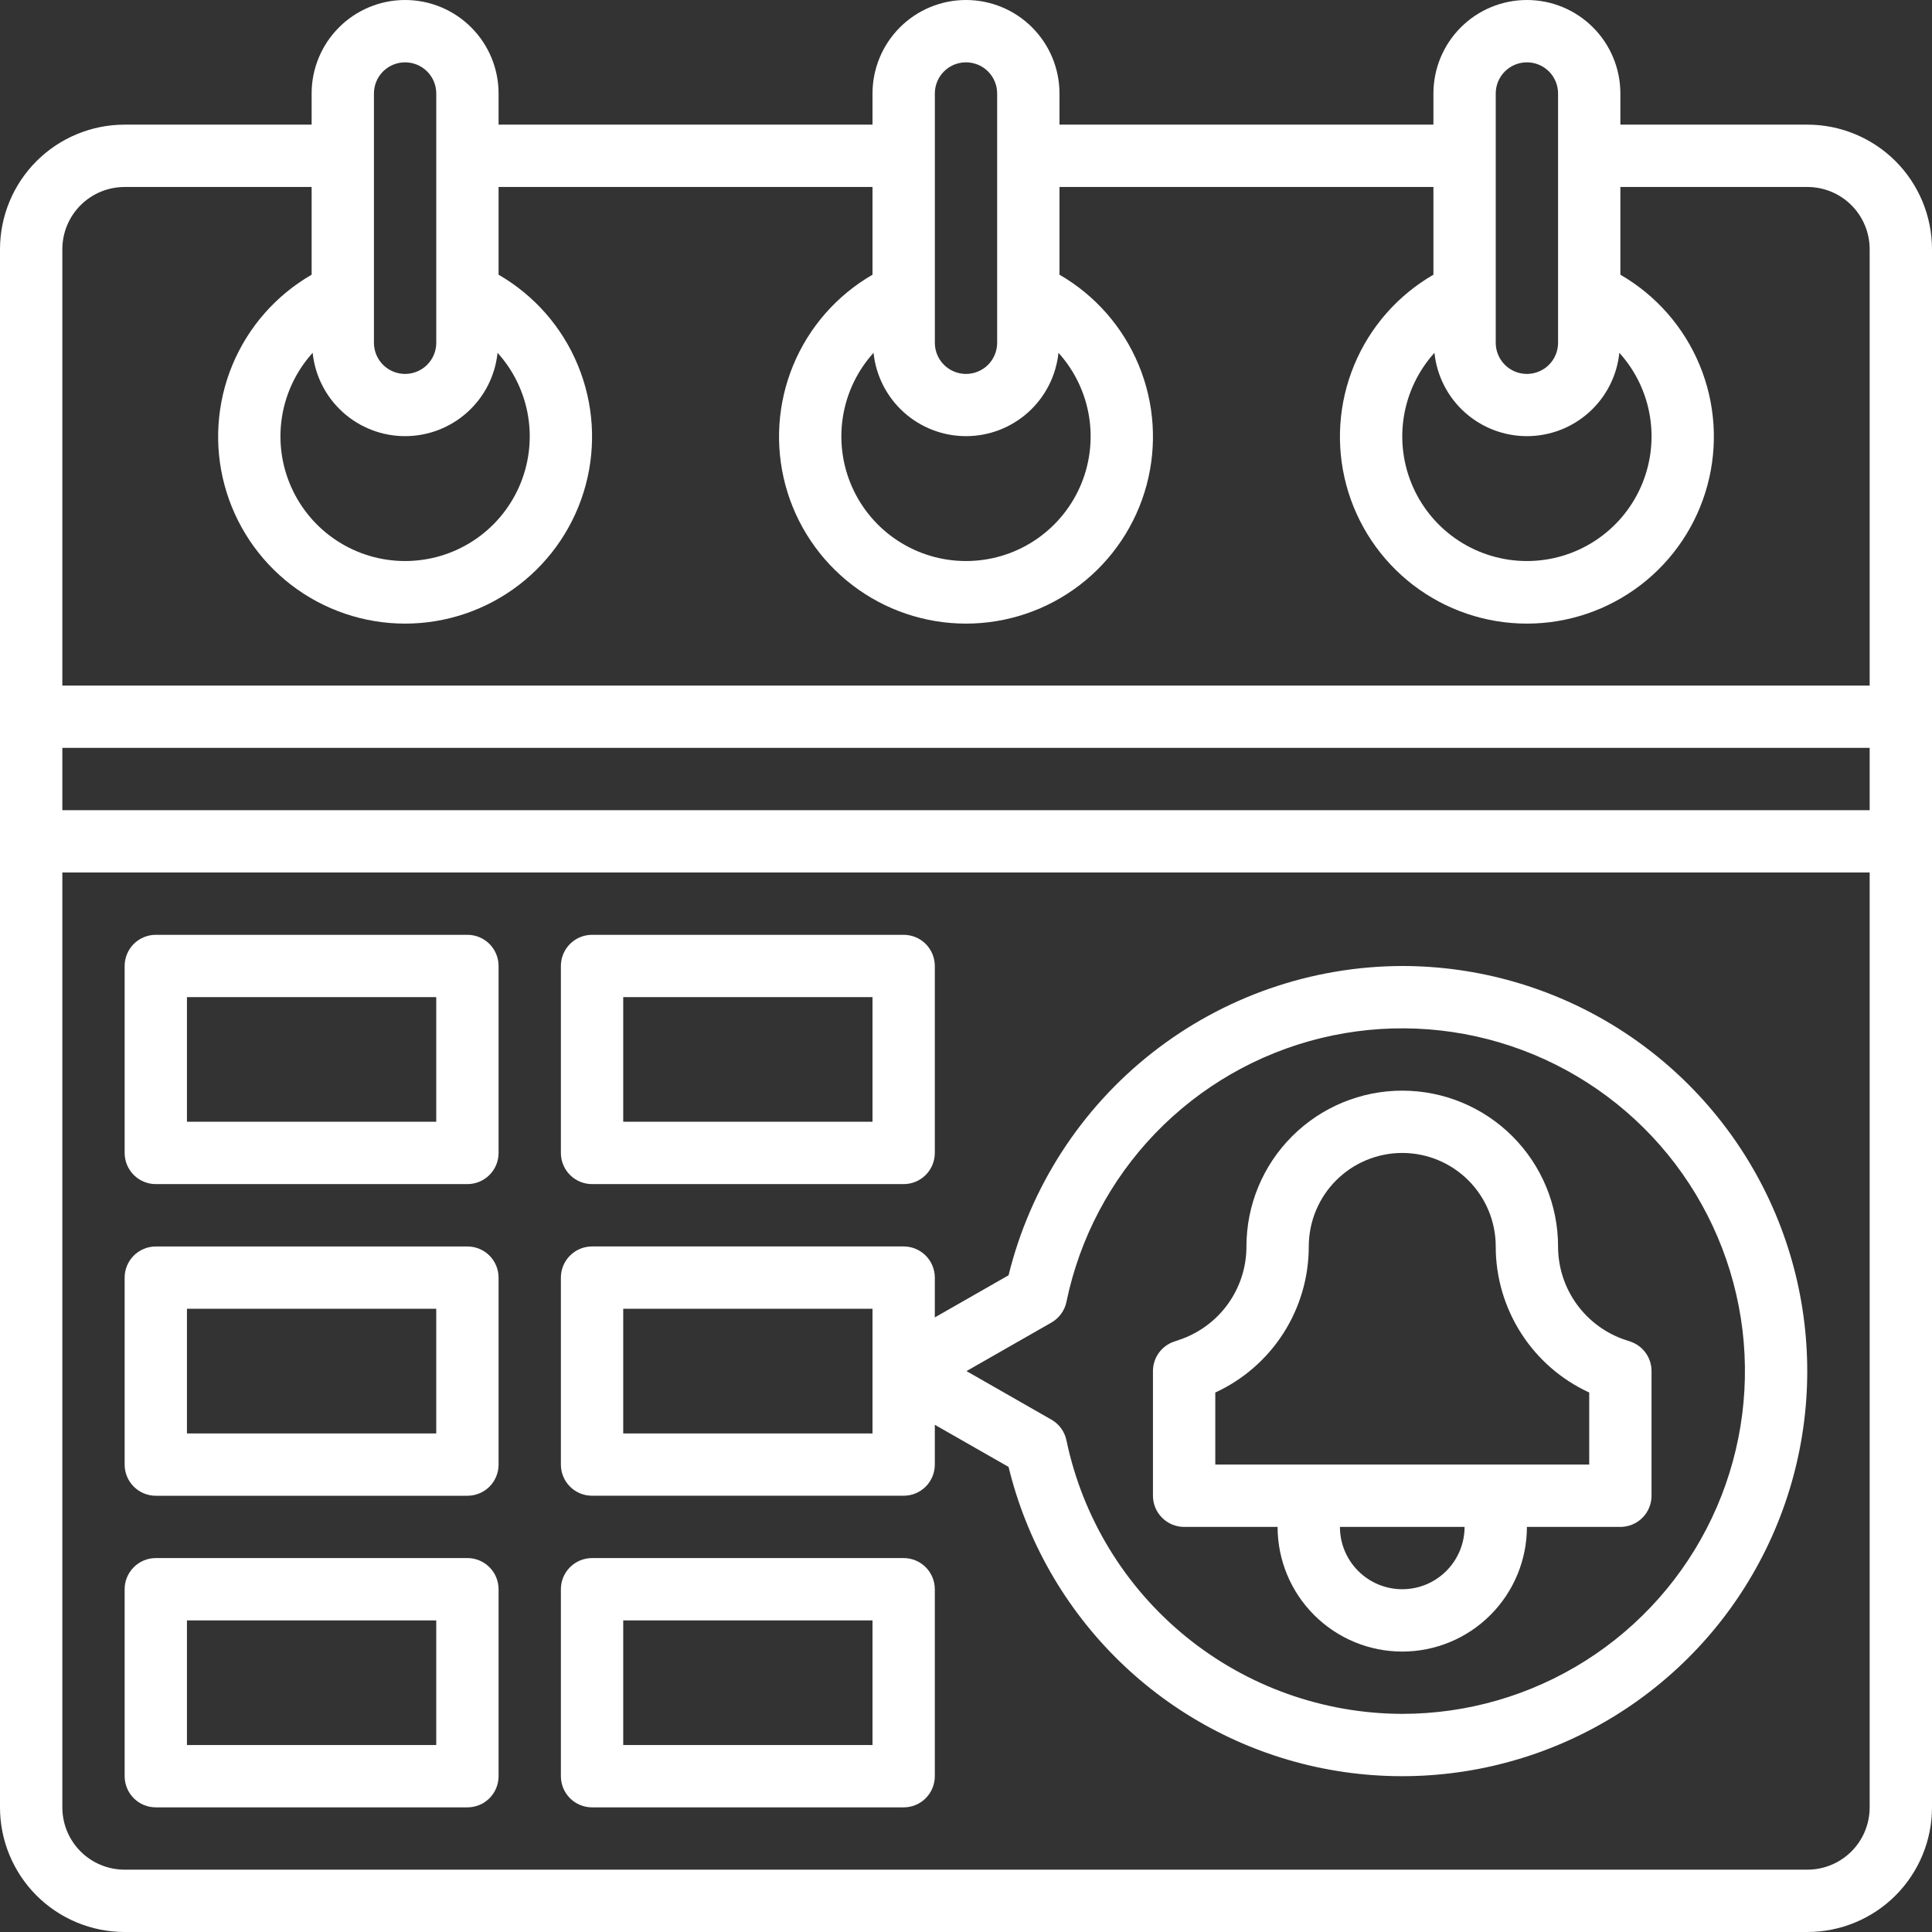
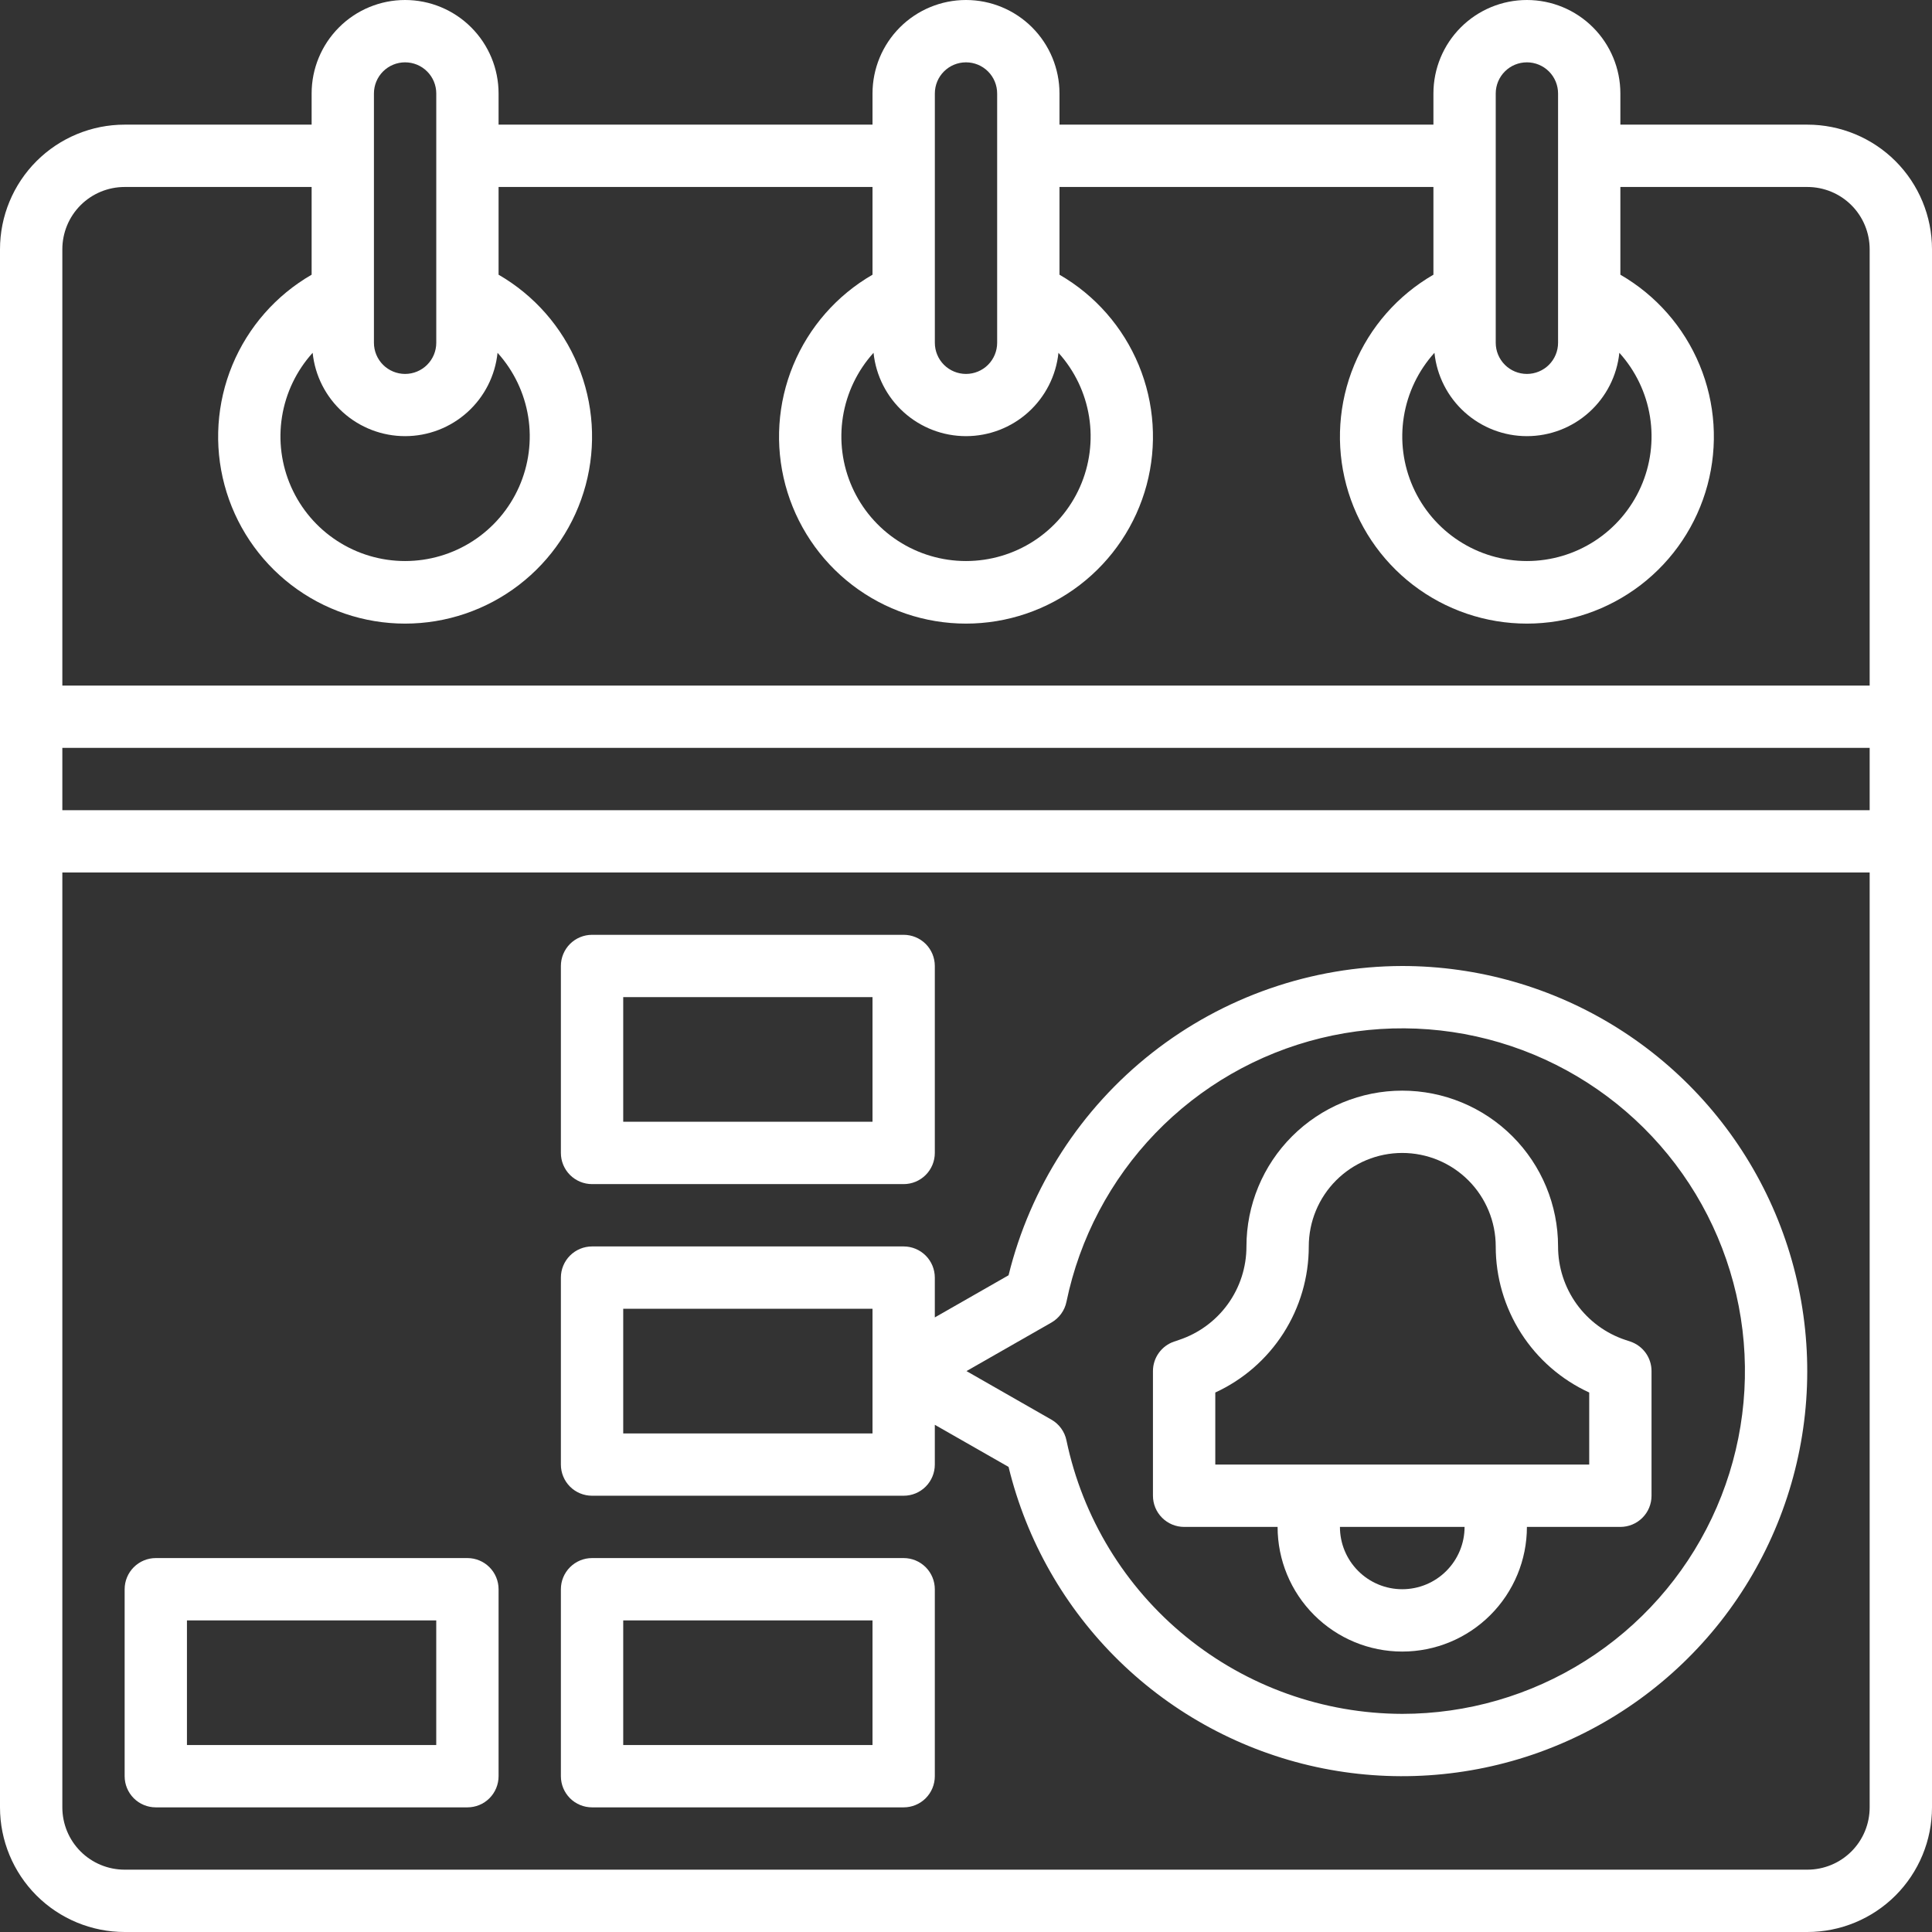
<svg xmlns="http://www.w3.org/2000/svg" width="64" height="64" viewBox="0 0 64 64" fill="none">
  <rect x="0" y="0" width="64" height="64" fill="#333333" stroke="none" />
  <path d="M59.871 4.129H53.677V3.097C53.677 2.275 53.351 1.488 52.77 0.907C52.19 0.326 51.402 1.23055e-07 50.581 1.23055e-07C49.759 1.23055e-07 48.972 0.326 48.391 0.907C47.81 1.488 47.484 2.275 47.484 3.097V4.129H35.097V3.097C35.097 2.275 34.77 1.488 34.19 0.907C33.609 0.326 32.821 0 32 0C31.179 0 30.391 0.326 29.81 0.907C29.23 1.488 28.903 2.275 28.903 3.097V4.129H16.516V3.097C16.516 2.275 16.19 1.488 15.609 0.907C15.028 0.326 14.241 1.23055e-07 13.419 1.23055e-07C12.598 1.23055e-07 11.81 0.326 11.23 0.907C10.649 1.488 10.323 2.275 10.323 3.097V4.129H4.129C3.034 4.129 1.984 4.564 1.209 5.338C0.435 6.113 0 7.163 0 8.258V59.871C0 60.966 0.435 62.016 1.209 62.791C1.984 63.565 3.034 64 4.129 64H59.871C60.966 64 62.016 63.565 62.791 62.791C63.565 62.016 64 60.966 64 59.871V8.258C64 7.163 63.565 6.113 62.791 5.338C62.016 4.564 60.966 4.129 59.871 4.129ZM47.518 11.687C47.597 12.445 47.953 13.146 48.519 13.656C49.085 14.166 49.819 14.448 50.581 14.448C51.342 14.448 52.077 14.166 52.642 13.656C53.208 13.146 53.565 12.445 53.643 11.687C54.179 12.28 54.532 13.015 54.658 13.804C54.784 14.593 54.679 15.402 54.354 16.132C54.03 16.862 53.501 17.483 52.831 17.918C52.161 18.354 51.38 18.585 50.581 18.585C49.782 18.585 49 18.354 48.33 17.918C47.66 17.483 47.131 16.862 46.807 16.132C46.483 15.402 46.377 14.593 46.504 13.804C46.63 13.015 46.982 12.28 47.518 11.687ZM49.548 3.097C49.548 2.823 49.657 2.56 49.851 2.367C50.044 2.173 50.307 2.065 50.581 2.065C50.854 2.065 51.117 2.173 51.311 2.367C51.504 2.56 51.613 2.823 51.613 3.097V11.355C51.613 11.629 51.504 11.891 51.311 12.085C51.117 12.278 50.854 12.387 50.581 12.387C50.307 12.387 50.044 12.278 49.851 12.085C49.657 11.891 49.548 11.629 49.548 11.355V3.097ZM28.937 11.687C29.016 12.445 29.373 13.146 29.938 13.656C30.504 14.166 31.238 14.448 32 14.448C32.761 14.448 33.496 14.166 34.062 13.656C34.627 13.146 34.984 12.445 35.063 11.687C35.599 12.28 35.951 13.015 36.077 13.804C36.203 14.593 36.098 15.402 35.774 16.132C35.45 16.862 34.92 17.483 34.251 17.918C33.581 18.354 32.799 18.585 32 18.585C31.201 18.585 30.419 18.354 29.749 17.918C29.079 17.483 28.55 16.862 28.226 16.132C27.902 15.402 27.797 14.593 27.923 13.804C28.049 13.015 28.401 12.28 28.937 11.687ZM30.968 3.097C30.968 2.823 31.076 2.56 31.27 2.367C31.464 2.173 31.726 2.065 32 2.065C32.274 2.065 32.536 2.173 32.73 2.367C32.923 2.56 33.032 2.823 33.032 3.097V11.355C33.032 11.629 32.923 11.891 32.73 12.085C32.536 12.278 32.274 12.387 32 12.387C31.726 12.387 31.464 12.278 31.27 12.085C31.076 11.891 30.968 11.629 30.968 11.355V3.097ZM10.357 11.687C10.435 12.445 10.792 13.146 11.358 13.656C11.923 14.166 12.658 14.448 13.419 14.448C14.181 14.448 14.915 14.166 15.481 13.656C16.047 13.146 16.403 12.445 16.482 11.687C17.018 12.28 17.37 13.015 17.497 13.804C17.623 14.593 17.517 15.402 17.193 16.132C16.869 16.862 16.34 17.483 15.67 17.918C15 18.354 14.218 18.585 13.419 18.585C12.62 18.585 11.839 18.354 11.169 17.918C10.499 17.483 9.97 16.862 9.646 16.132C9.321 15.402 9.216 14.593 9.342 13.804C9.468 13.015 9.821 12.28 10.357 11.687ZM12.387 3.097C12.387 2.823 12.496 2.56 12.689 2.367C12.883 2.173 13.146 2.065 13.419 2.065C13.693 2.065 13.956 2.173 14.149 2.367C14.343 2.56 14.452 2.823 14.452 3.097V11.355C14.452 11.629 14.343 11.891 14.149 12.085C13.956 12.278 13.693 12.387 13.419 12.387C13.146 12.387 12.883 12.278 12.689 12.085C12.496 11.891 12.387 11.629 12.387 11.355V3.097ZM4.129 6.194H10.323V9.1C9.142 9.782 8.219 10.834 7.697 12.094C7.176 13.354 7.084 14.75 7.437 16.067C7.79 17.384 8.567 18.548 9.649 19.378C10.731 20.208 12.056 20.658 13.419 20.658C14.783 20.658 16.108 20.208 17.19 19.378C18.271 18.548 19.049 17.384 19.402 16.067C19.755 14.75 19.663 13.354 19.141 12.094C18.62 10.834 17.697 9.782 16.516 9.1V6.194H28.903V9.1C27.723 9.782 26.8 10.834 26.278 12.094C25.756 13.354 25.665 14.75 26.017 16.067C26.37 17.384 27.148 18.548 28.23 19.378C29.311 20.208 30.637 20.658 32 20.658C33.363 20.658 34.689 20.208 35.77 19.378C36.852 18.548 37.63 17.384 37.983 16.067C38.335 14.75 38.244 13.354 37.722 12.094C37.2 10.834 36.278 9.782 35.097 9.1V6.194H47.484V9.1C46.303 9.782 45.38 10.834 44.859 12.094C44.337 13.354 44.245 14.75 44.598 16.067C44.951 17.384 45.729 18.548 46.81 19.378C47.892 20.208 49.217 20.658 50.581 20.658C51.944 20.658 53.269 20.208 54.351 19.378C55.433 18.548 56.21 17.384 56.563 16.067C56.916 14.75 56.825 13.354 56.303 12.094C55.781 10.834 54.858 9.782 53.677 9.1V6.194H59.871C60.419 6.194 60.944 6.411 61.331 6.798C61.718 7.185 61.935 7.711 61.935 8.258V22.71H2.065V8.258C2.065 7.711 2.282 7.185 2.669 6.798C3.056 6.411 3.581 6.194 4.129 6.194ZM61.935 24.774V26.839H2.065V24.774H61.935ZM59.871 61.935H4.129C3.581 61.935 3.056 61.718 2.669 61.331C2.282 60.944 2.065 60.419 2.065 59.871V28.903H61.935V59.871C61.935 60.419 61.718 60.944 61.331 61.331C60.944 61.718 60.419 61.935 59.871 61.935Z" fill="white" />
-   <path d="M15.484 30.967H5.161C4.887 30.967 4.625 31.076 4.431 31.269C4.238 31.463 4.129 31.725 4.129 31.999V38.193C4.129 38.466 4.238 38.729 4.431 38.922C4.625 39.116 4.887 39.225 5.161 39.225H15.484C15.758 39.225 16.02 39.116 16.214 38.922C16.407 38.729 16.516 38.466 16.516 38.193V31.999C16.516 31.725 16.407 31.463 16.214 31.269C16.02 31.076 15.758 30.967 15.484 30.967ZM14.451 37.16H6.193V33.031H14.451V37.16Z" fill="white" />
  <path d="M19.612 39.225H29.935C30.209 39.225 30.471 39.116 30.665 38.922C30.858 38.729 30.967 38.466 30.967 38.193V31.999C30.967 31.725 30.858 31.463 30.665 31.269C30.471 31.076 30.209 30.967 29.935 30.967H19.612C19.339 30.967 19.076 31.076 18.882 31.269C18.689 31.463 18.58 31.725 18.58 31.999V38.193C18.58 38.466 18.689 38.729 18.882 38.922C19.076 39.116 19.339 39.225 19.612 39.225ZM20.645 33.031H28.903V37.16H20.645V33.031Z" fill="white" />
-   <path d="M15.484 41.291H5.161C4.887 41.291 4.625 41.4 4.431 41.593C4.238 41.787 4.129 42.05 4.129 42.323V48.517C4.129 48.791 4.238 49.053 4.431 49.247C4.625 49.44 4.887 49.549 5.161 49.549H15.484C15.758 49.549 16.02 49.44 16.214 49.247C16.407 49.053 16.516 48.791 16.516 48.517V42.323C16.516 42.05 16.407 41.787 16.214 41.593C16.02 41.4 15.758 41.291 15.484 41.291ZM14.451 47.485H6.193V43.355H14.451V47.485Z" fill="white" />
  <path d="M15.484 51.613H5.161C4.887 51.613 4.625 51.722 4.431 51.916C4.238 52.109 4.129 52.372 4.129 52.645V58.839C4.129 59.113 4.238 59.375 4.431 59.569C4.625 59.763 4.887 59.871 5.161 59.871H15.484C15.758 59.871 16.02 59.763 16.214 59.569C16.407 59.375 16.516 59.113 16.516 58.839V52.645C16.516 52.372 16.407 52.109 16.214 51.916C16.02 51.722 15.758 51.613 15.484 51.613ZM14.451 57.807H6.193V53.678H14.451V57.807Z" fill="white" />
  <path d="M29.935 51.613H19.612C19.339 51.613 19.076 51.722 18.882 51.916C18.689 52.109 18.58 52.372 18.58 52.645V58.839C18.58 59.113 18.689 59.375 18.882 59.569C19.076 59.763 19.339 59.871 19.612 59.871H29.935C30.209 59.871 30.471 59.763 30.665 59.569C30.858 59.375 30.967 59.113 30.967 58.839V52.645C30.967 52.372 30.858 52.109 30.665 51.916C30.471 51.722 30.209 51.613 29.935 51.613ZM28.903 57.807H20.645V53.678H28.903V57.807Z" fill="white" />
  <path d="M46.451 32C43.446 32.007 40.529 33.02 38.166 34.876C35.802 36.733 34.128 39.327 33.41 42.245L30.967 43.641V42.323C30.967 42.049 30.858 41.786 30.665 41.593C30.471 41.399 30.209 41.29 29.935 41.29H19.612C19.339 41.29 19.076 41.399 18.882 41.593C18.689 41.786 18.58 42.049 18.58 42.323V48.516C18.58 48.79 18.689 49.053 18.882 49.246C19.076 49.44 19.339 49.548 19.612 49.548H29.935C30.209 49.548 30.471 49.44 30.665 49.246C30.858 49.053 30.967 48.79 30.967 48.516V47.198L33.41 48.593C34.005 51.04 35.277 53.269 37.079 55.027C38.882 56.785 41.142 58 43.603 58.534C46.063 59.067 48.624 58.898 50.993 58.046C53.362 57.193 55.443 55.691 56.999 53.712C58.554 51.732 59.522 49.355 59.791 46.852C60.059 44.348 59.619 41.82 58.518 39.555C57.418 37.291 55.703 35.382 53.569 34.045C51.435 32.709 48.969 32.001 46.451 32ZM28.903 47.484H20.645V43.355H28.903V47.484ZM46.451 56.774C43.84 56.768 41.309 55.865 39.285 54.216C37.26 52.567 35.863 50.272 35.328 47.716C35.299 47.572 35.239 47.437 35.153 47.318C35.067 47.199 34.957 47.1 34.83 47.028L32.016 45.419L34.83 43.811C34.957 43.738 35.067 43.639 35.153 43.52C35.239 43.402 35.299 43.266 35.328 43.123C35.763 41.02 36.785 39.083 38.275 37.537C39.766 35.992 41.664 34.9 43.75 34.39C45.835 33.88 48.023 33.971 50.059 34.654C52.095 35.337 53.895 36.583 55.252 38.247C56.608 39.912 57.464 41.927 57.722 44.059C57.979 46.191 57.626 48.352 56.705 50.291C55.784 52.231 54.331 53.87 52.516 55.017C50.702 56.164 48.598 56.774 46.451 56.774Z" fill="white" />
  <path d="M54.007 44.441L53.844 44.387C53.194 44.171 52.629 43.755 52.228 43.199C51.828 42.643 51.612 41.975 51.613 41.29C51.613 39.921 51.069 38.608 50.101 37.641C49.133 36.673 47.82 36.129 46.451 36.129C45.083 36.129 43.77 36.673 42.802 37.641C41.834 38.608 41.29 39.921 41.29 41.29C41.291 41.976 41.075 42.644 40.674 43.2C40.272 43.756 39.706 44.171 39.055 44.387L38.896 44.441C38.691 44.51 38.513 44.641 38.387 44.817C38.261 44.992 38.193 45.203 38.193 45.419V49.548C38.193 49.822 38.302 50.085 38.496 50.278C38.689 50.472 38.952 50.581 39.226 50.581H42.322C42.322 51.676 42.757 52.726 43.532 53.5C44.306 54.275 45.356 54.71 46.451 54.71C47.547 54.71 48.597 54.275 49.371 53.5C50.145 52.726 50.581 51.676 50.581 50.581H53.677C53.951 50.581 54.214 50.472 54.407 50.278C54.601 50.085 54.709 49.822 54.709 49.548V45.419C54.709 45.203 54.642 44.992 54.516 44.817C54.389 44.641 54.211 44.51 54.007 44.441ZM46.451 52.645C45.904 52.645 45.379 52.428 44.992 52.04C44.604 51.653 44.387 51.128 44.387 50.581H48.516C48.516 51.128 48.298 51.653 47.911 52.04C47.524 52.428 46.999 52.645 46.451 52.645ZM52.645 48.516H40.258V46.129C41.183 45.704 41.966 45.021 42.515 44.164C43.064 43.306 43.355 42.309 43.355 41.29C43.355 40.469 43.681 39.681 44.262 39.1C44.842 38.52 45.63 38.193 46.451 38.193C47.273 38.193 48.06 38.52 48.641 39.1C49.222 39.681 49.548 40.469 49.548 41.29C49.547 42.309 49.839 43.306 50.388 44.164C50.936 45.021 51.72 45.704 52.645 46.129V48.516Z" fill="white" />
</svg>